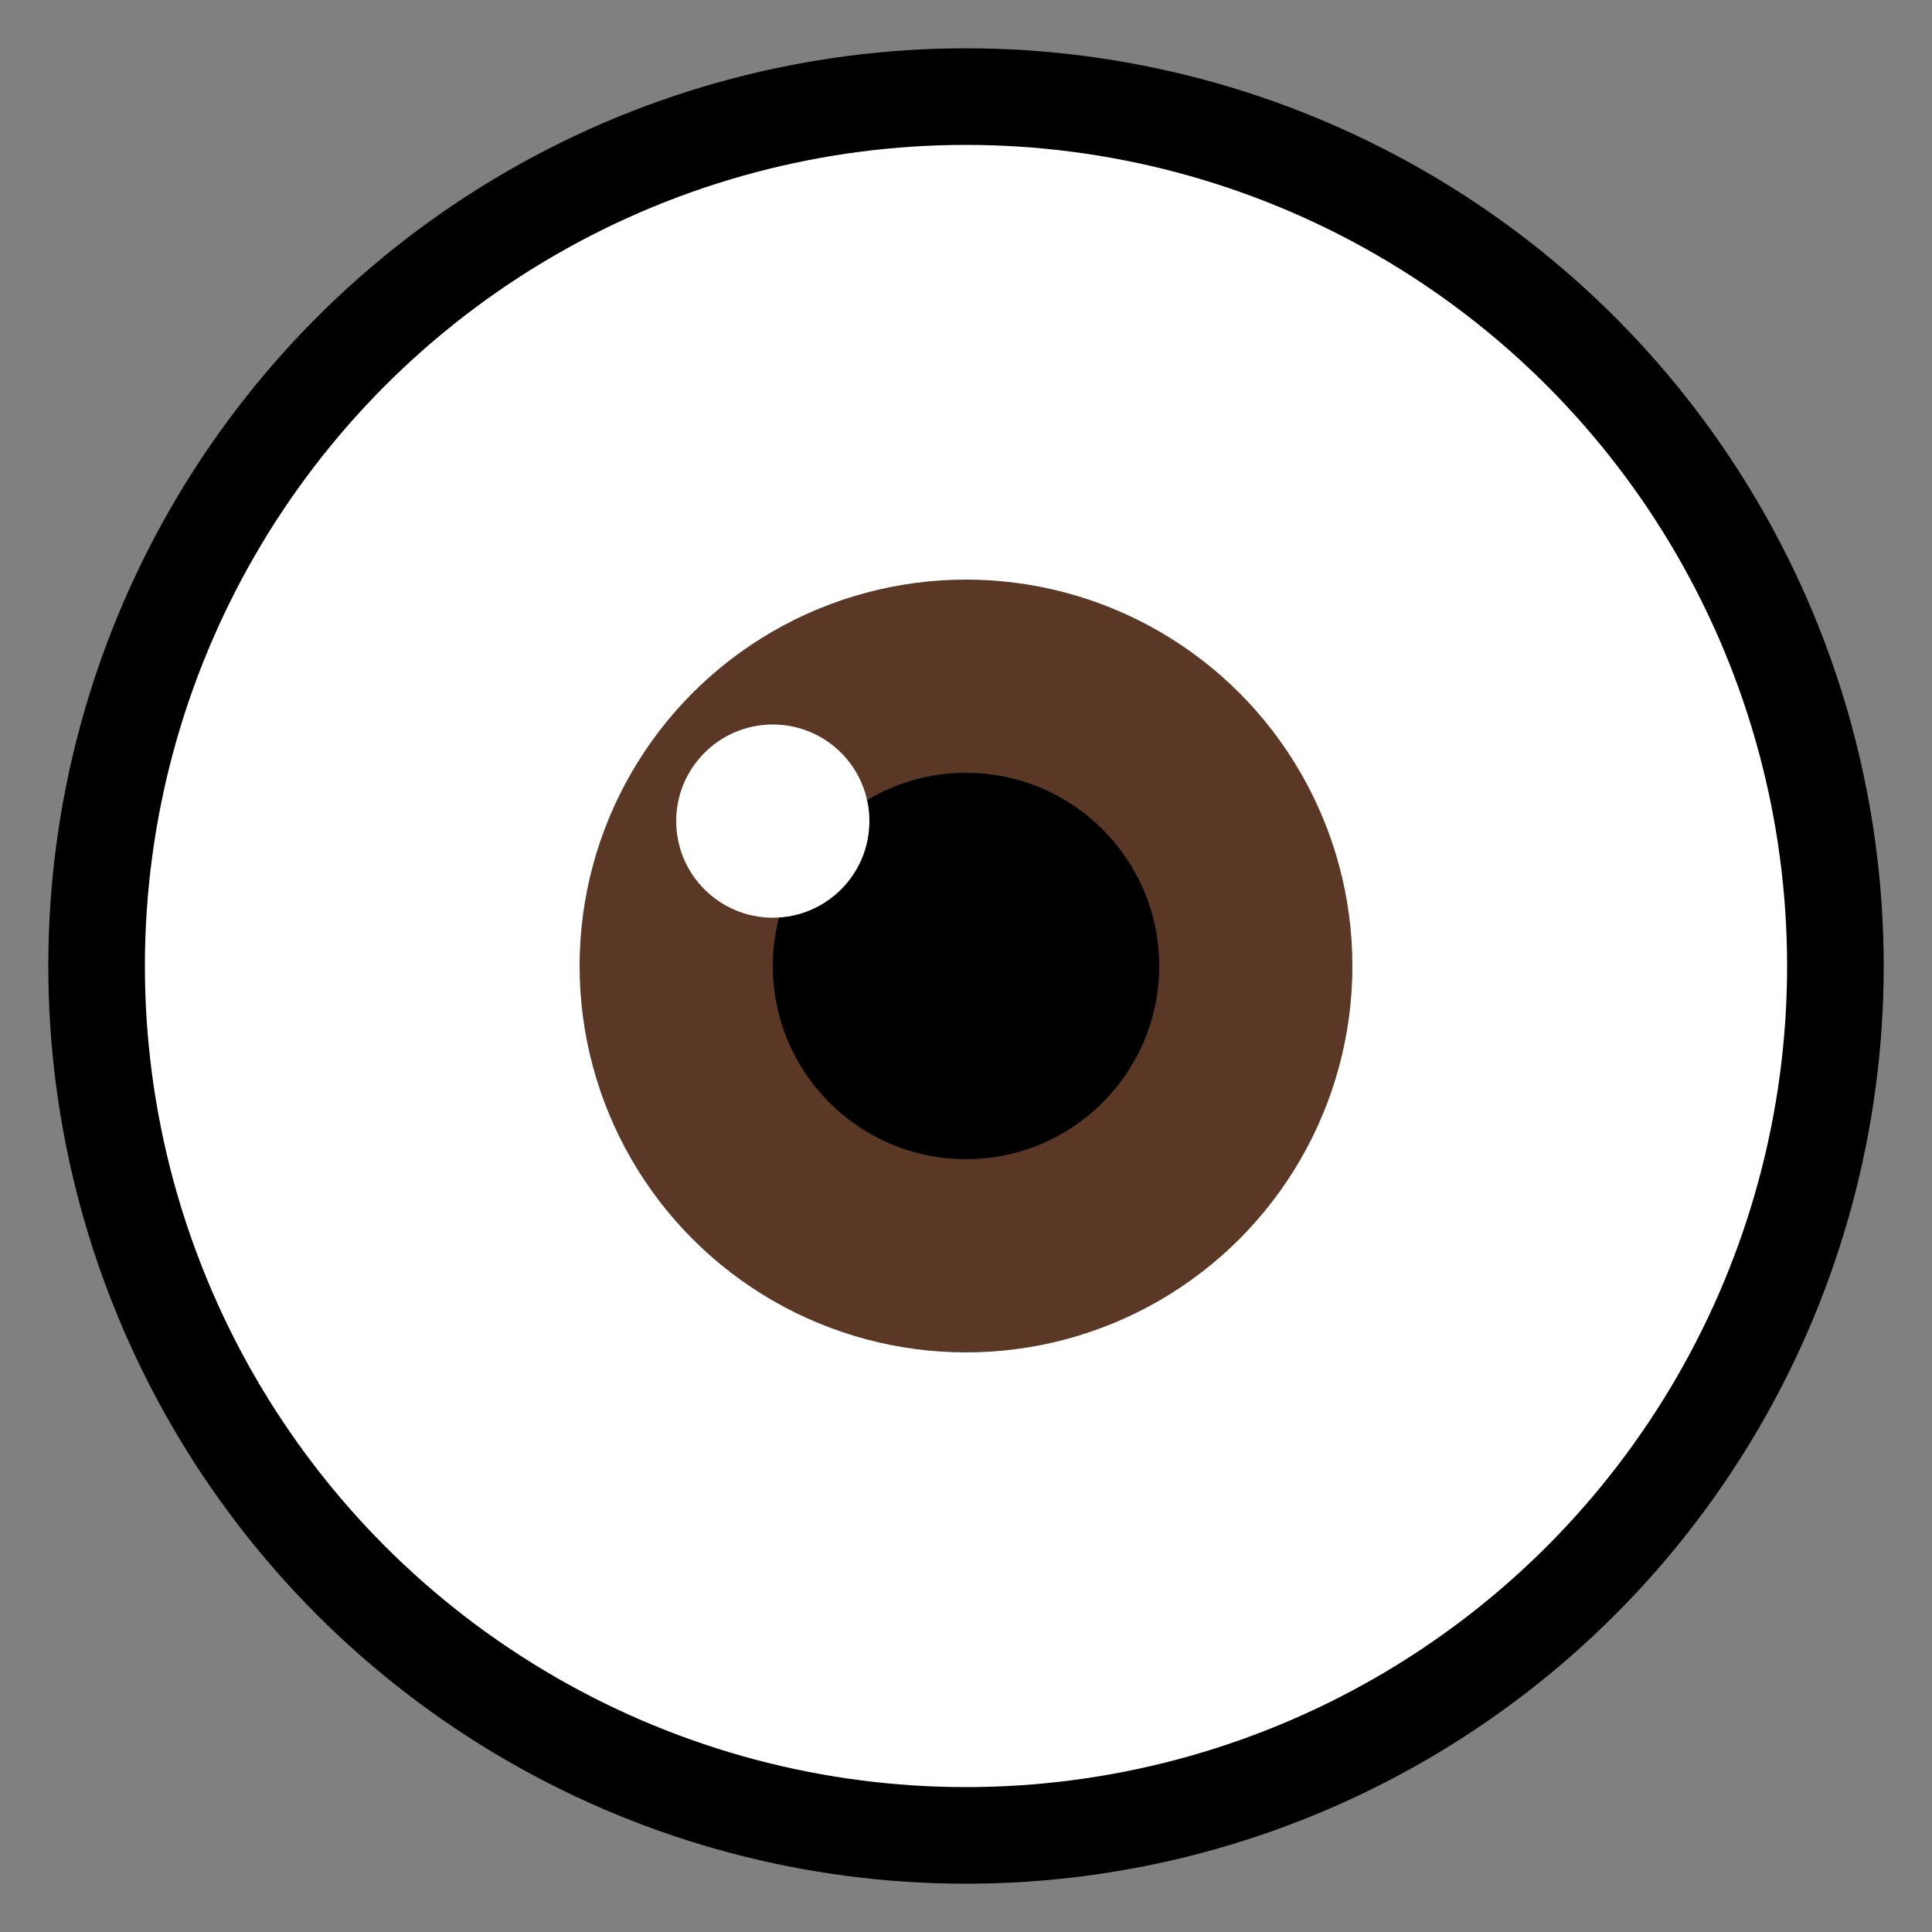
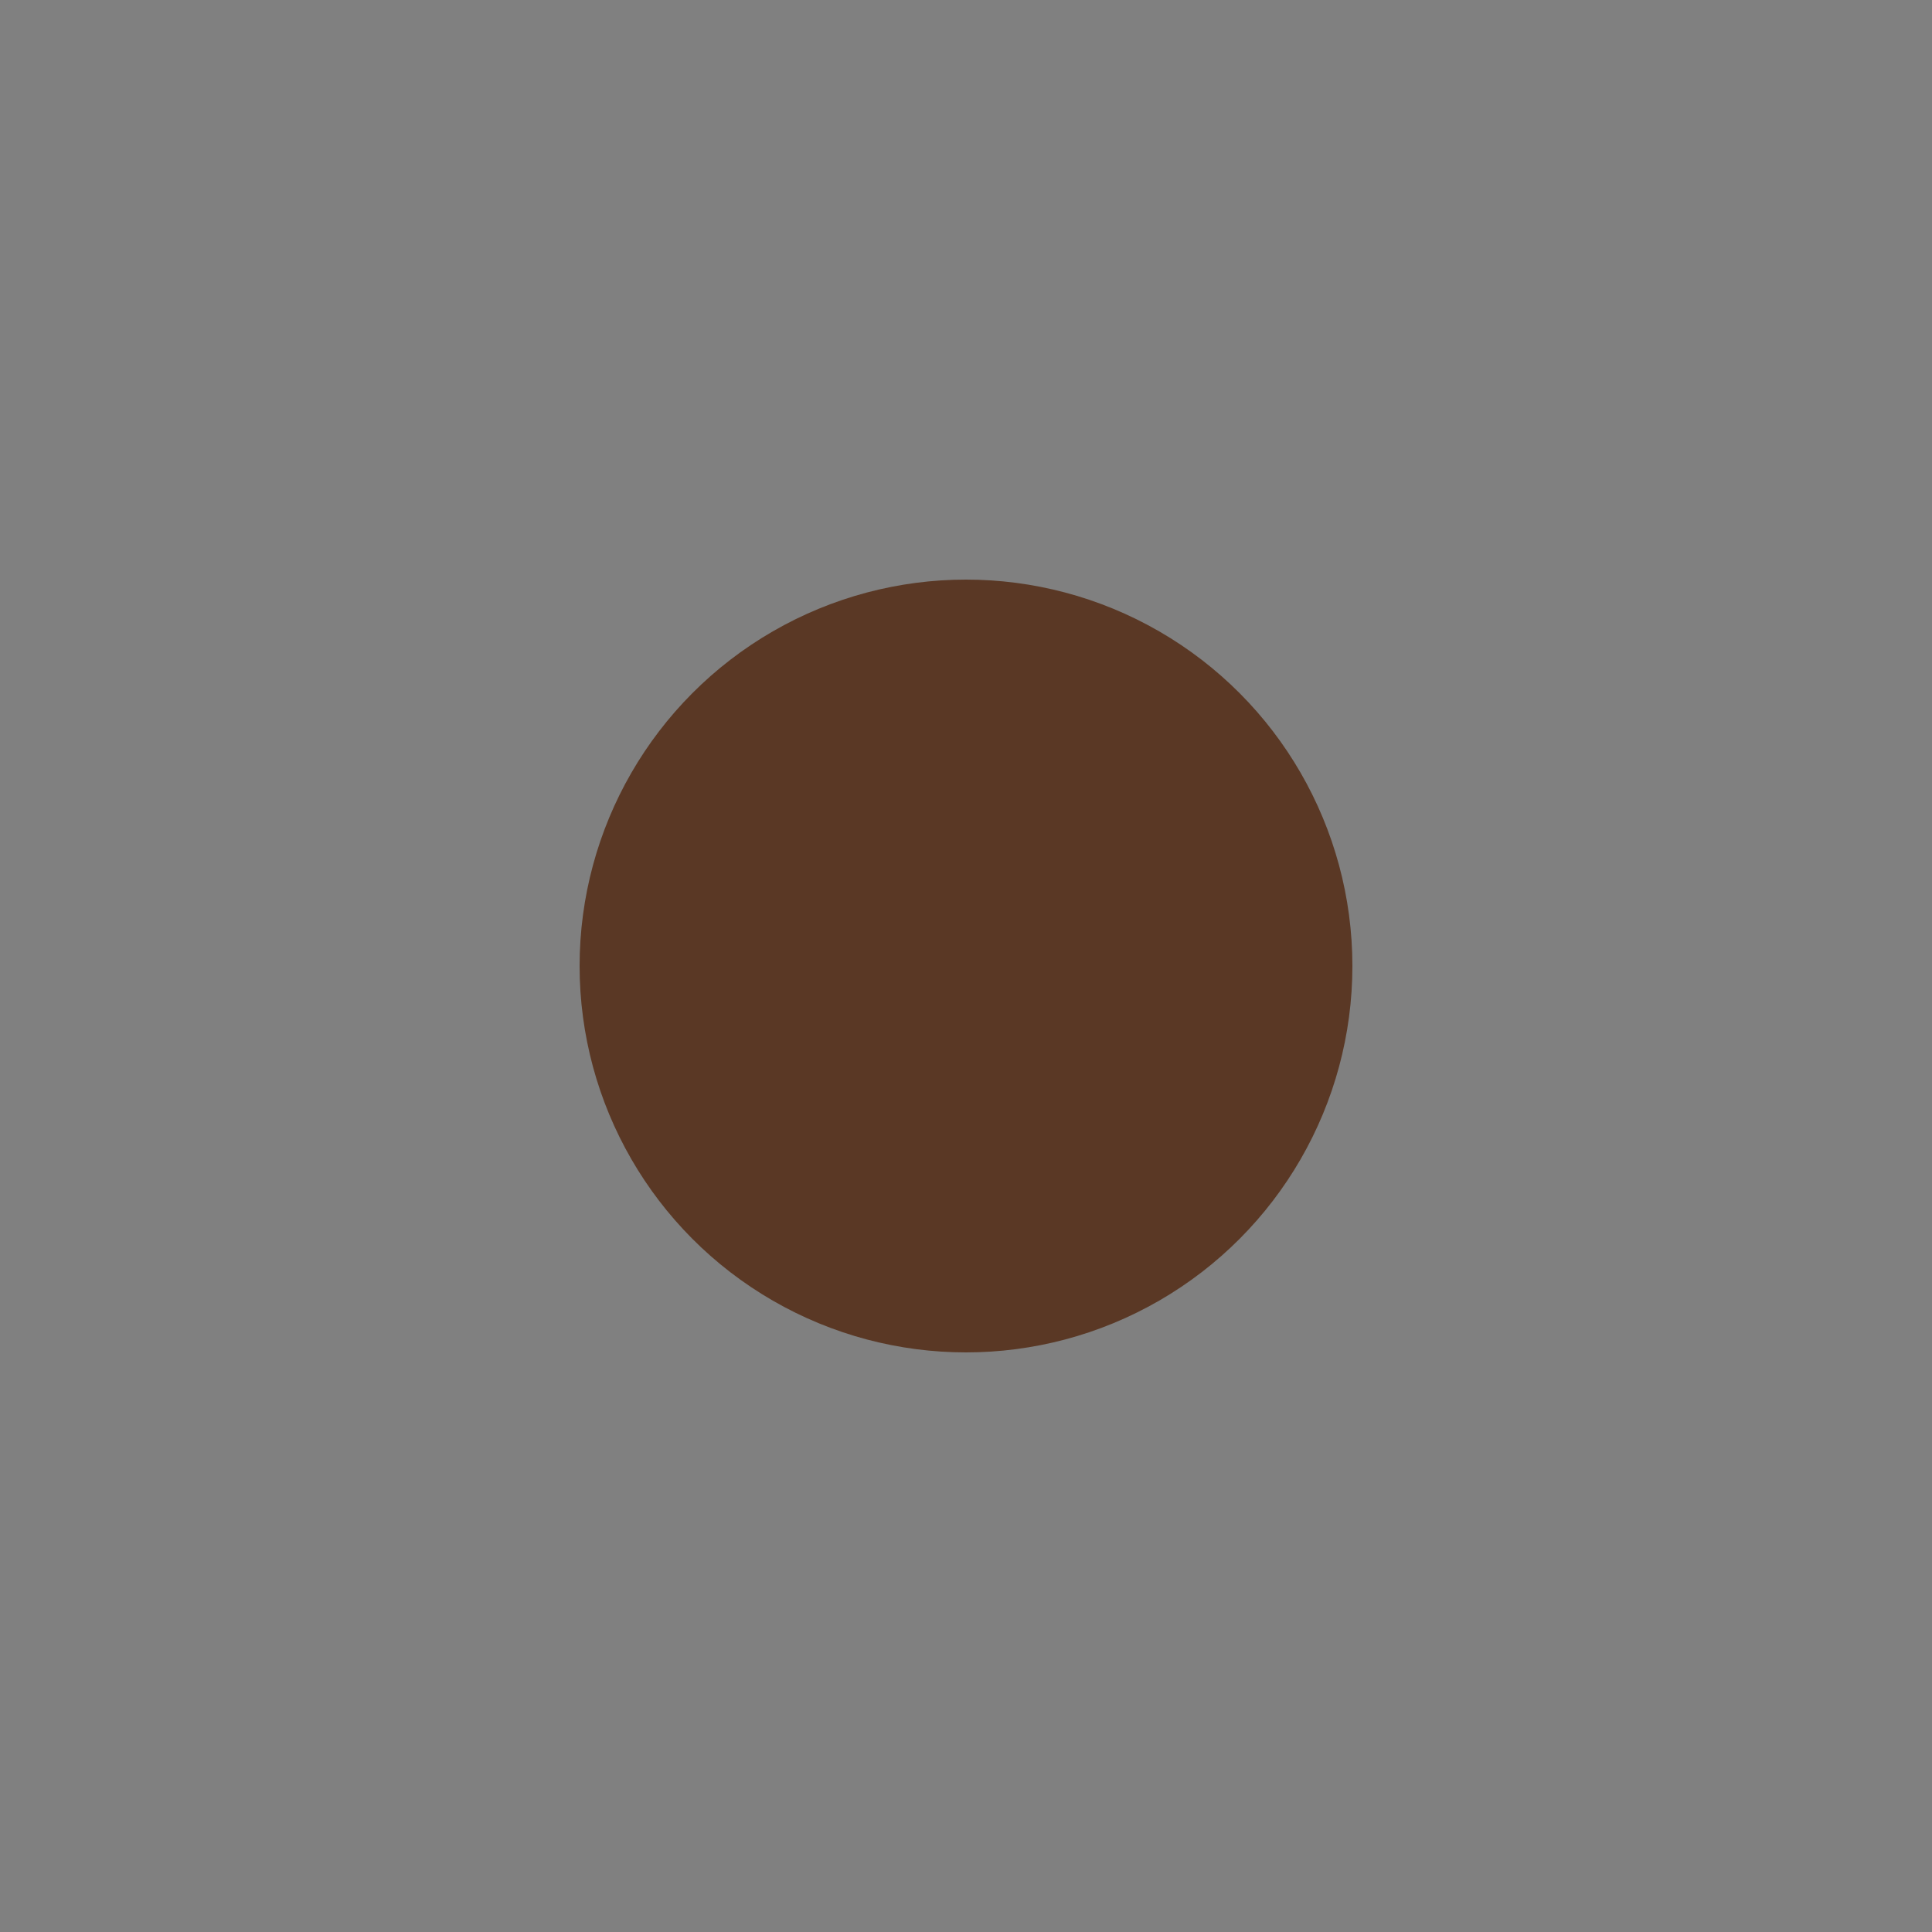
<svg xmlns="http://www.w3.org/2000/svg" viewBox="0 0 40 40">
  <rect x="0" y="0" width="40" height="40" fill="#808080" stroke="none" />
-   <circle cx="20" cy="20" r="18" fill="#fff" stroke="#000" stroke-width="2" />
  <circle cx="20" cy="20" r="8" fill="#5A3825" />
-   <circle cx="20" cy="20" r="4" fill="#000" />
-   <circle cx="16" cy="17" r="2" fill="#fff" />
</svg>